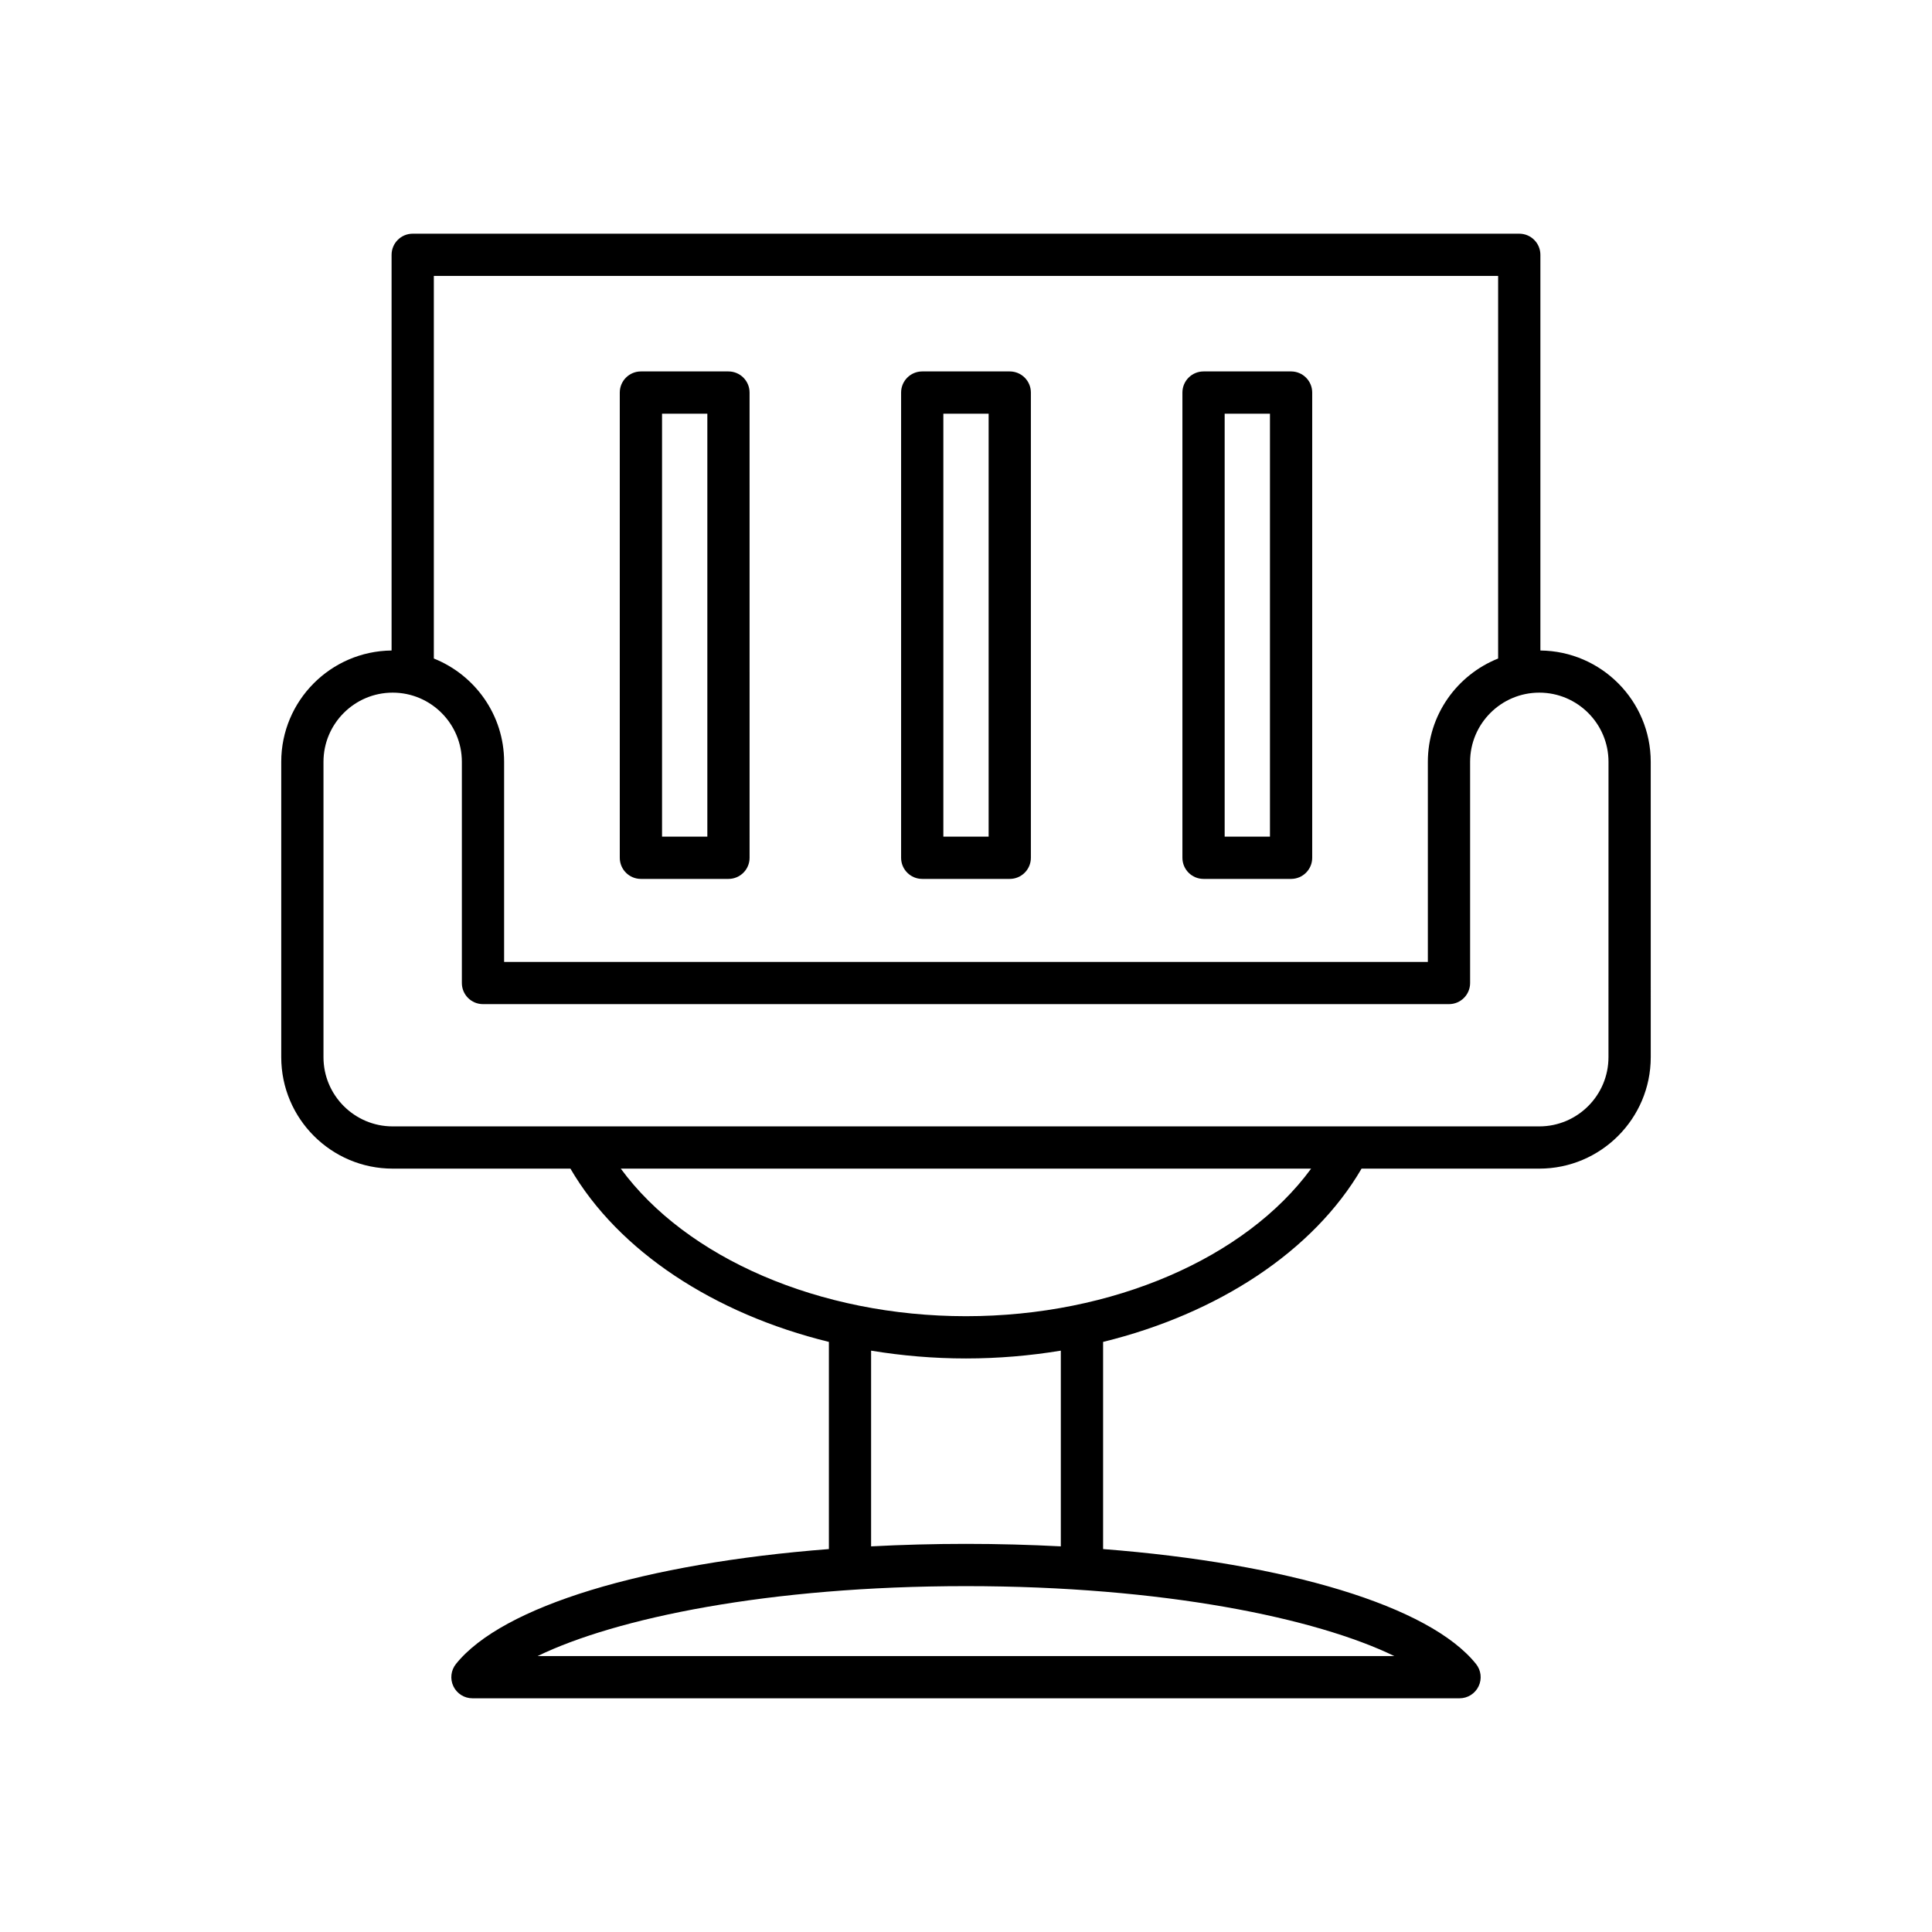
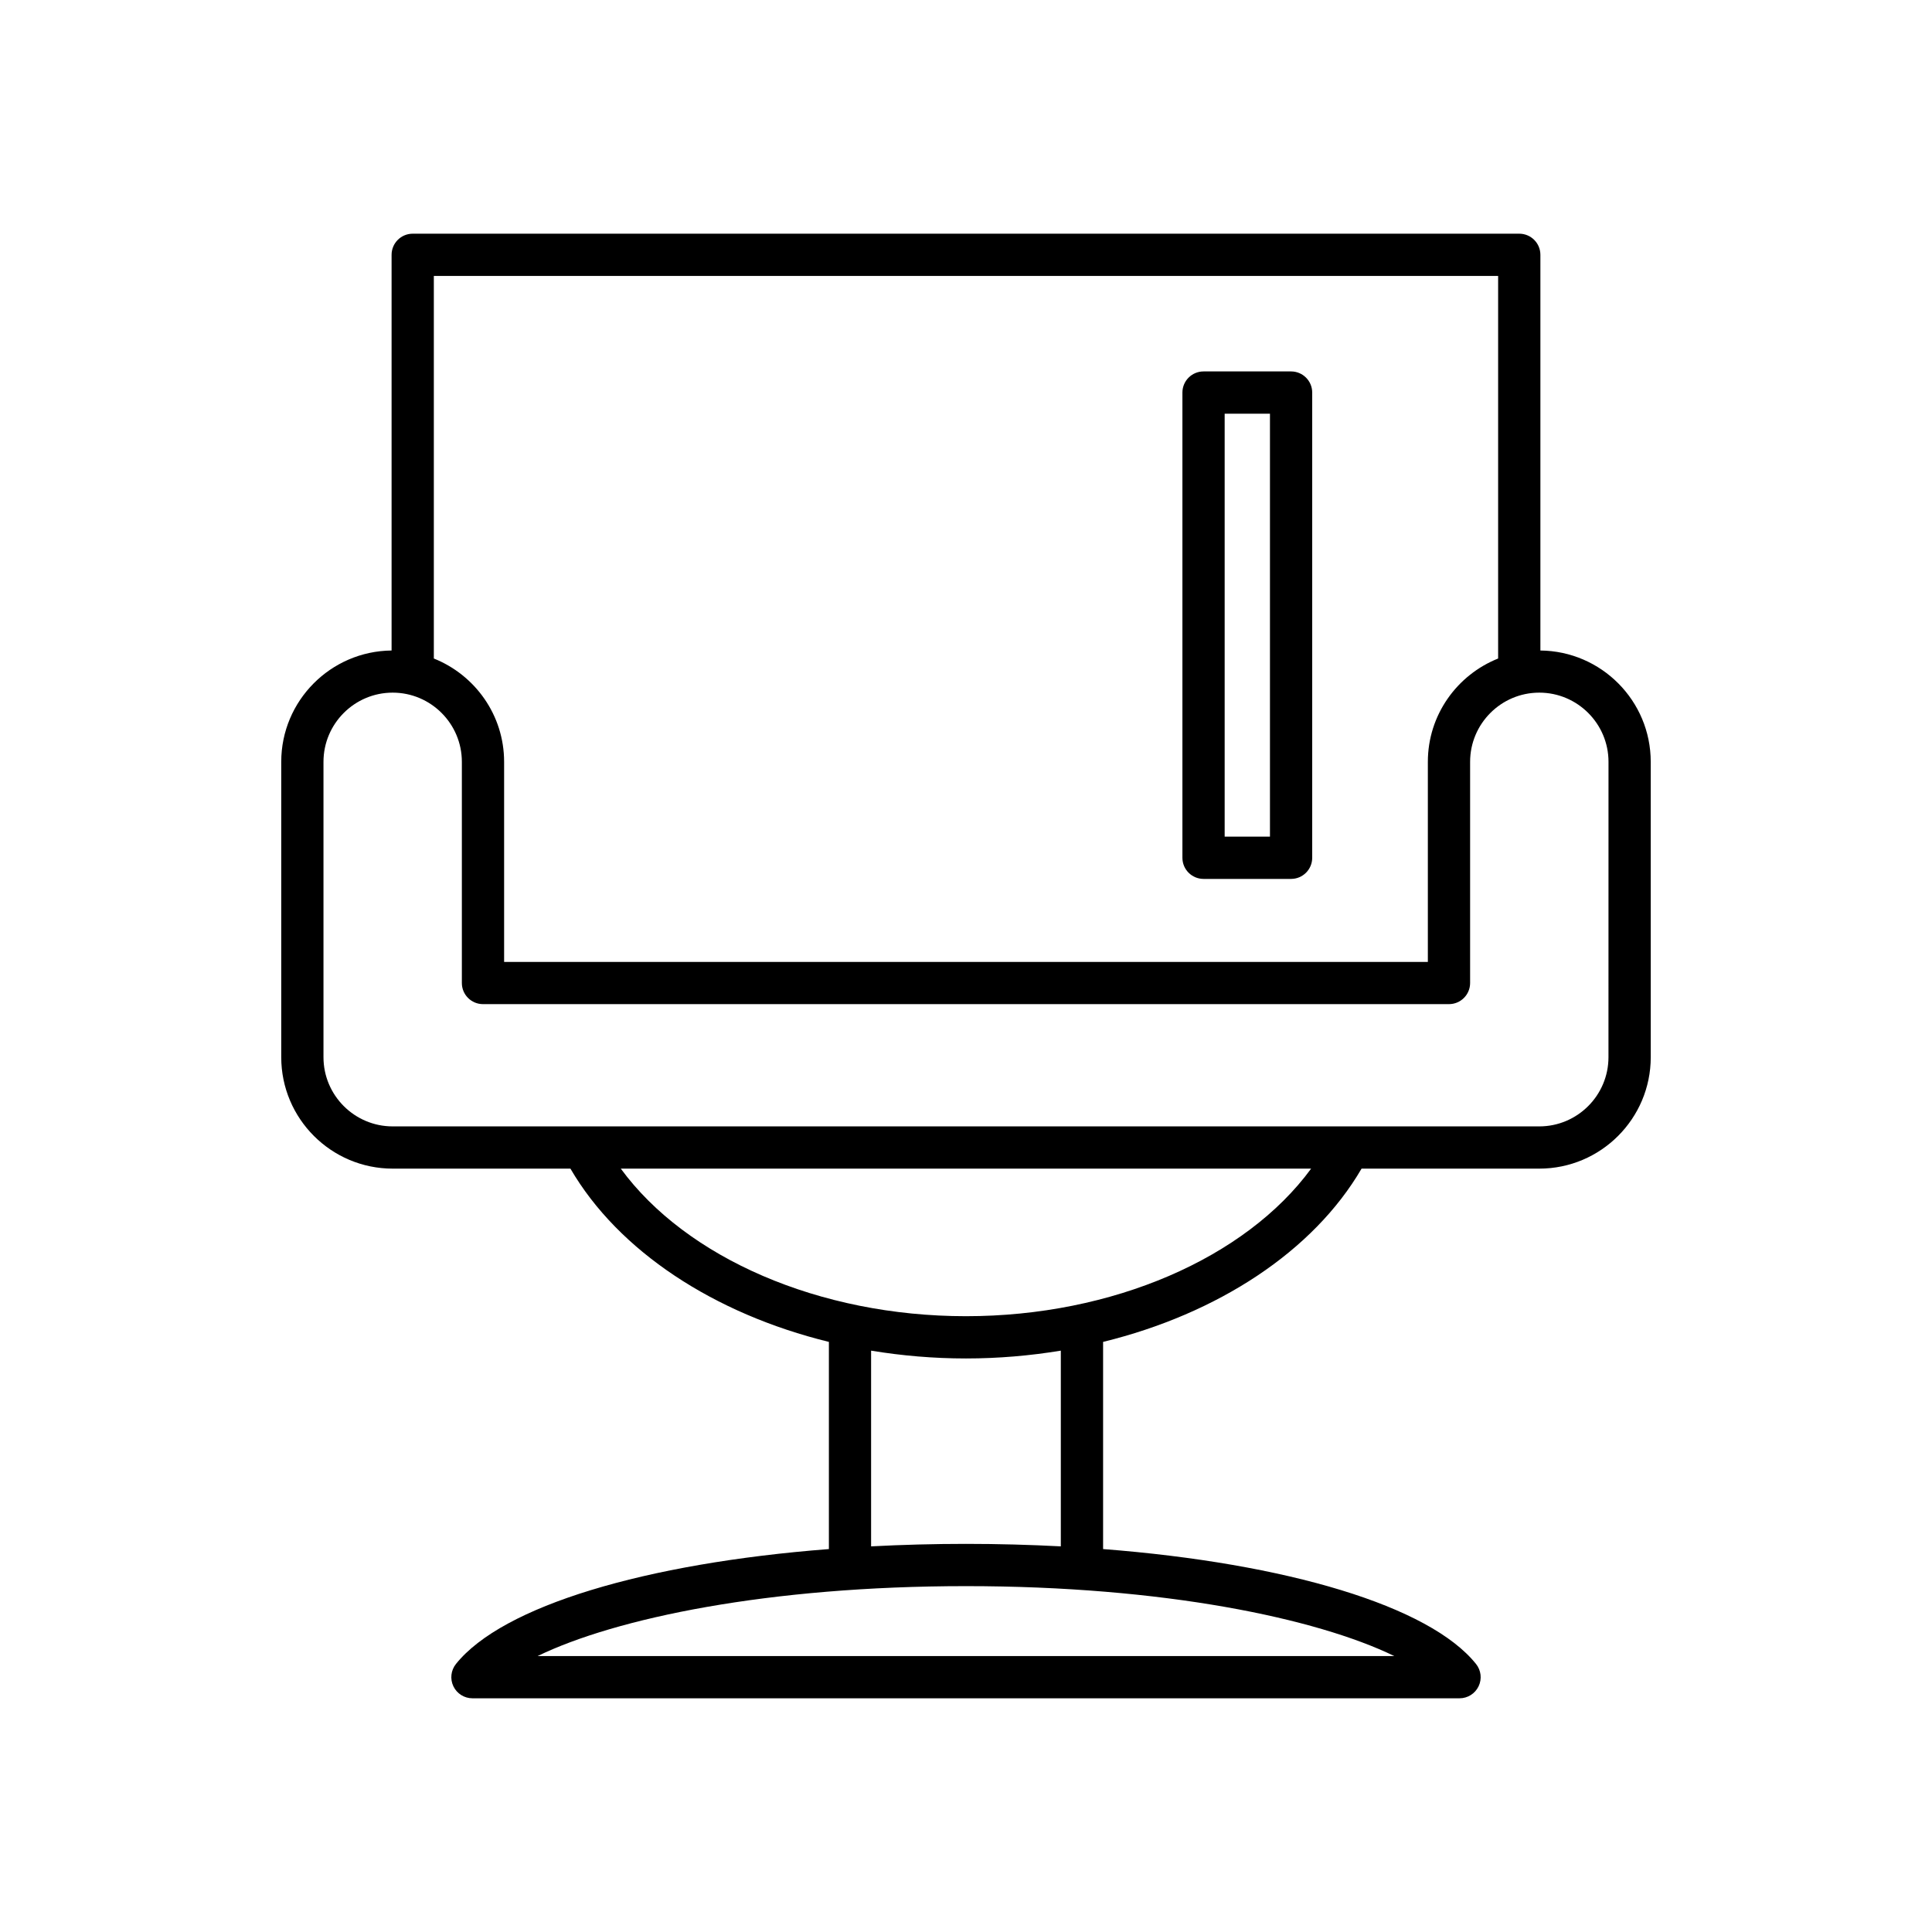
<svg xmlns="http://www.w3.org/2000/svg" fill="#000000" width="800px" height="800px" version="1.1" viewBox="144 144 512 512">
  <g>
    <path d="m552.22 316.39v-104.86c0-3.094-2.508-5.598-5.598-5.598h-293.25c-3.09 0-5.598 2.504-5.598 5.598v104.86c-16.145 0.16-29.242 13.316-29.242 29.5v78.277c0 16.285 13.25 29.531 29.531 29.531h47.105c12.762 21.898 38.082 38.461 68.496 45.918v54.902c-48.668 3.773-86.504 15.07-98.828 30.449-1.348 1.68-1.609 3.981-0.68 5.922 0.934 1.941 2.891 3.176 5.047 3.176h261.59c2.152 0 4.113-1.234 5.047-3.176 0.934-1.941 0.668-4.242-0.68-5.922-12.324-15.379-50.16-26.676-98.828-30.449v-54.902c30.414-7.457 55.734-24.02 68.496-45.918h47.102c16.285 0 29.535-13.246 29.535-29.531l-0.004-78.273c0-16.188-13.094-29.344-29.242-29.504zm-293.25-99.258h282.05v101.38c-10.891 4.352-18.625 14.961-18.625 27.387v53.016h-244.8v-53.016c0-12.426-7.734-23.035-18.625-27.387zm254.54 365.74h-227.04c20.676-10.039 61.199-18.531 113.52-18.531 52.316 0 92.84 8.492 113.52 18.531zm-138.66-29.07v-51.867c8.152 1.344 16.566 2.07 25.141 2.07 8.57 0 16.988-0.727 25.137-2.07v51.867c-8.148-0.426-16.539-0.66-25.137-0.66-8.602 0-16.992 0.234-25.141 0.66zm25.141-60.996c-38.844 0-74.125-15.418-91.477-39.109h182.95c-17.355 23.691-52.633 39.109-91.477 39.109zm170.27-68.637c0 10.109-8.227 18.336-18.34 18.336h-303.86c-10.109 0-18.336-8.227-18.336-18.336v-78.277c0-10.109 8.227-18.336 18.336-18.336s18.336 8.227 18.336 18.336v58.613c0 3.094 2.508 5.598 5.598 5.598h256c3.09 0 5.598-2.504 5.598-5.598v-58.613c0-10.109 8.227-18.336 18.336-18.336 10.109 0 18.34 8.227 18.34 18.336z" />
-     <path d="m388.4 376.92h23.195c3.09 0 5.598-2.504 5.598-5.598v-123.29c0-3.094-2.508-5.598-5.598-5.598h-23.195c-3.09 0-5.598 2.504-5.598 5.598v123.29c0 3.094 2.504 5.598 5.598 5.598zm5.598-123.29h12v112.09h-12z" />
    <path d="m462.95 376.92h23.199c3.09 0 5.598-2.504 5.598-5.598v-123.29c0-3.094-2.508-5.598-5.598-5.598h-23.199c-3.09 0-5.598 2.504-5.598 5.598v123.29c0 3.094 2.508 5.598 5.598 5.598zm5.598-123.29h12.004v112.09h-12.004z" />
-     <path d="m313.85 376.92h23.199c3.09 0 5.598-2.504 5.598-5.598l-0.004-123.29c0-3.094-2.508-5.598-5.598-5.598h-23.199c-3.09 0-5.598 2.504-5.598 5.598v123.29c0.004 3.094 2.508 5.598 5.602 5.598zm5.598-123.29h12.004v112.09h-12.004z" />
  </g>
</svg>